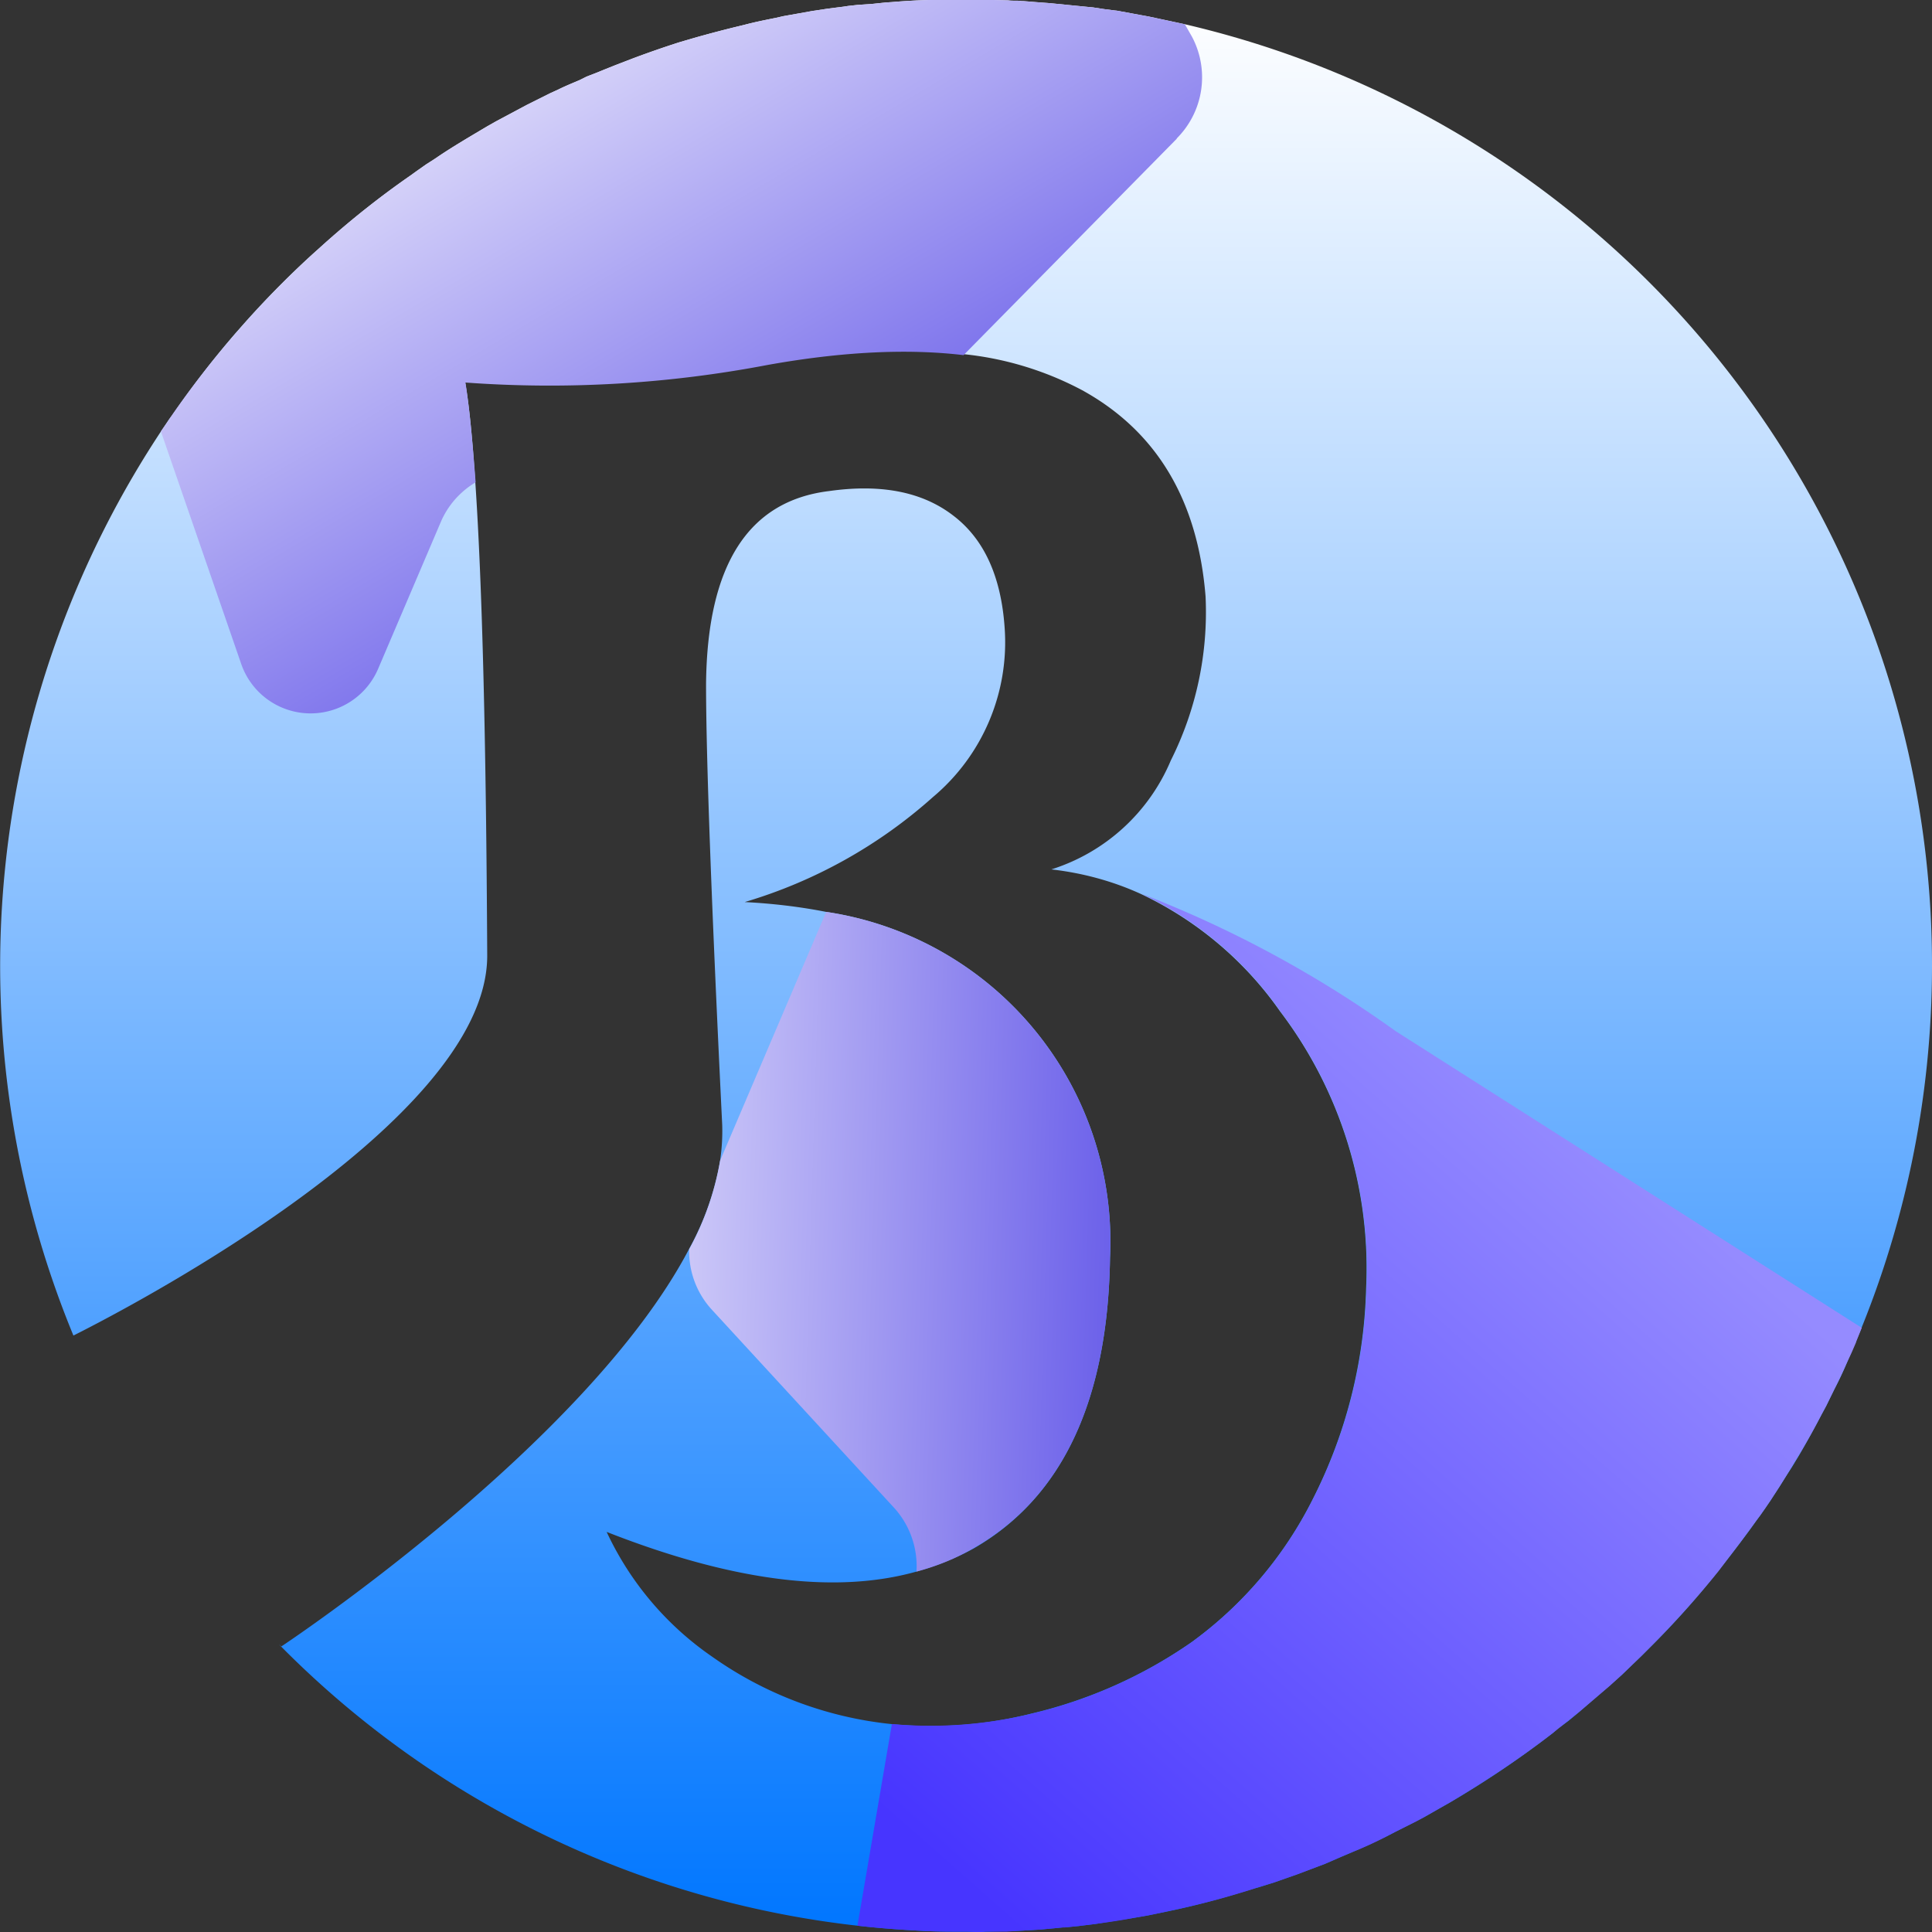
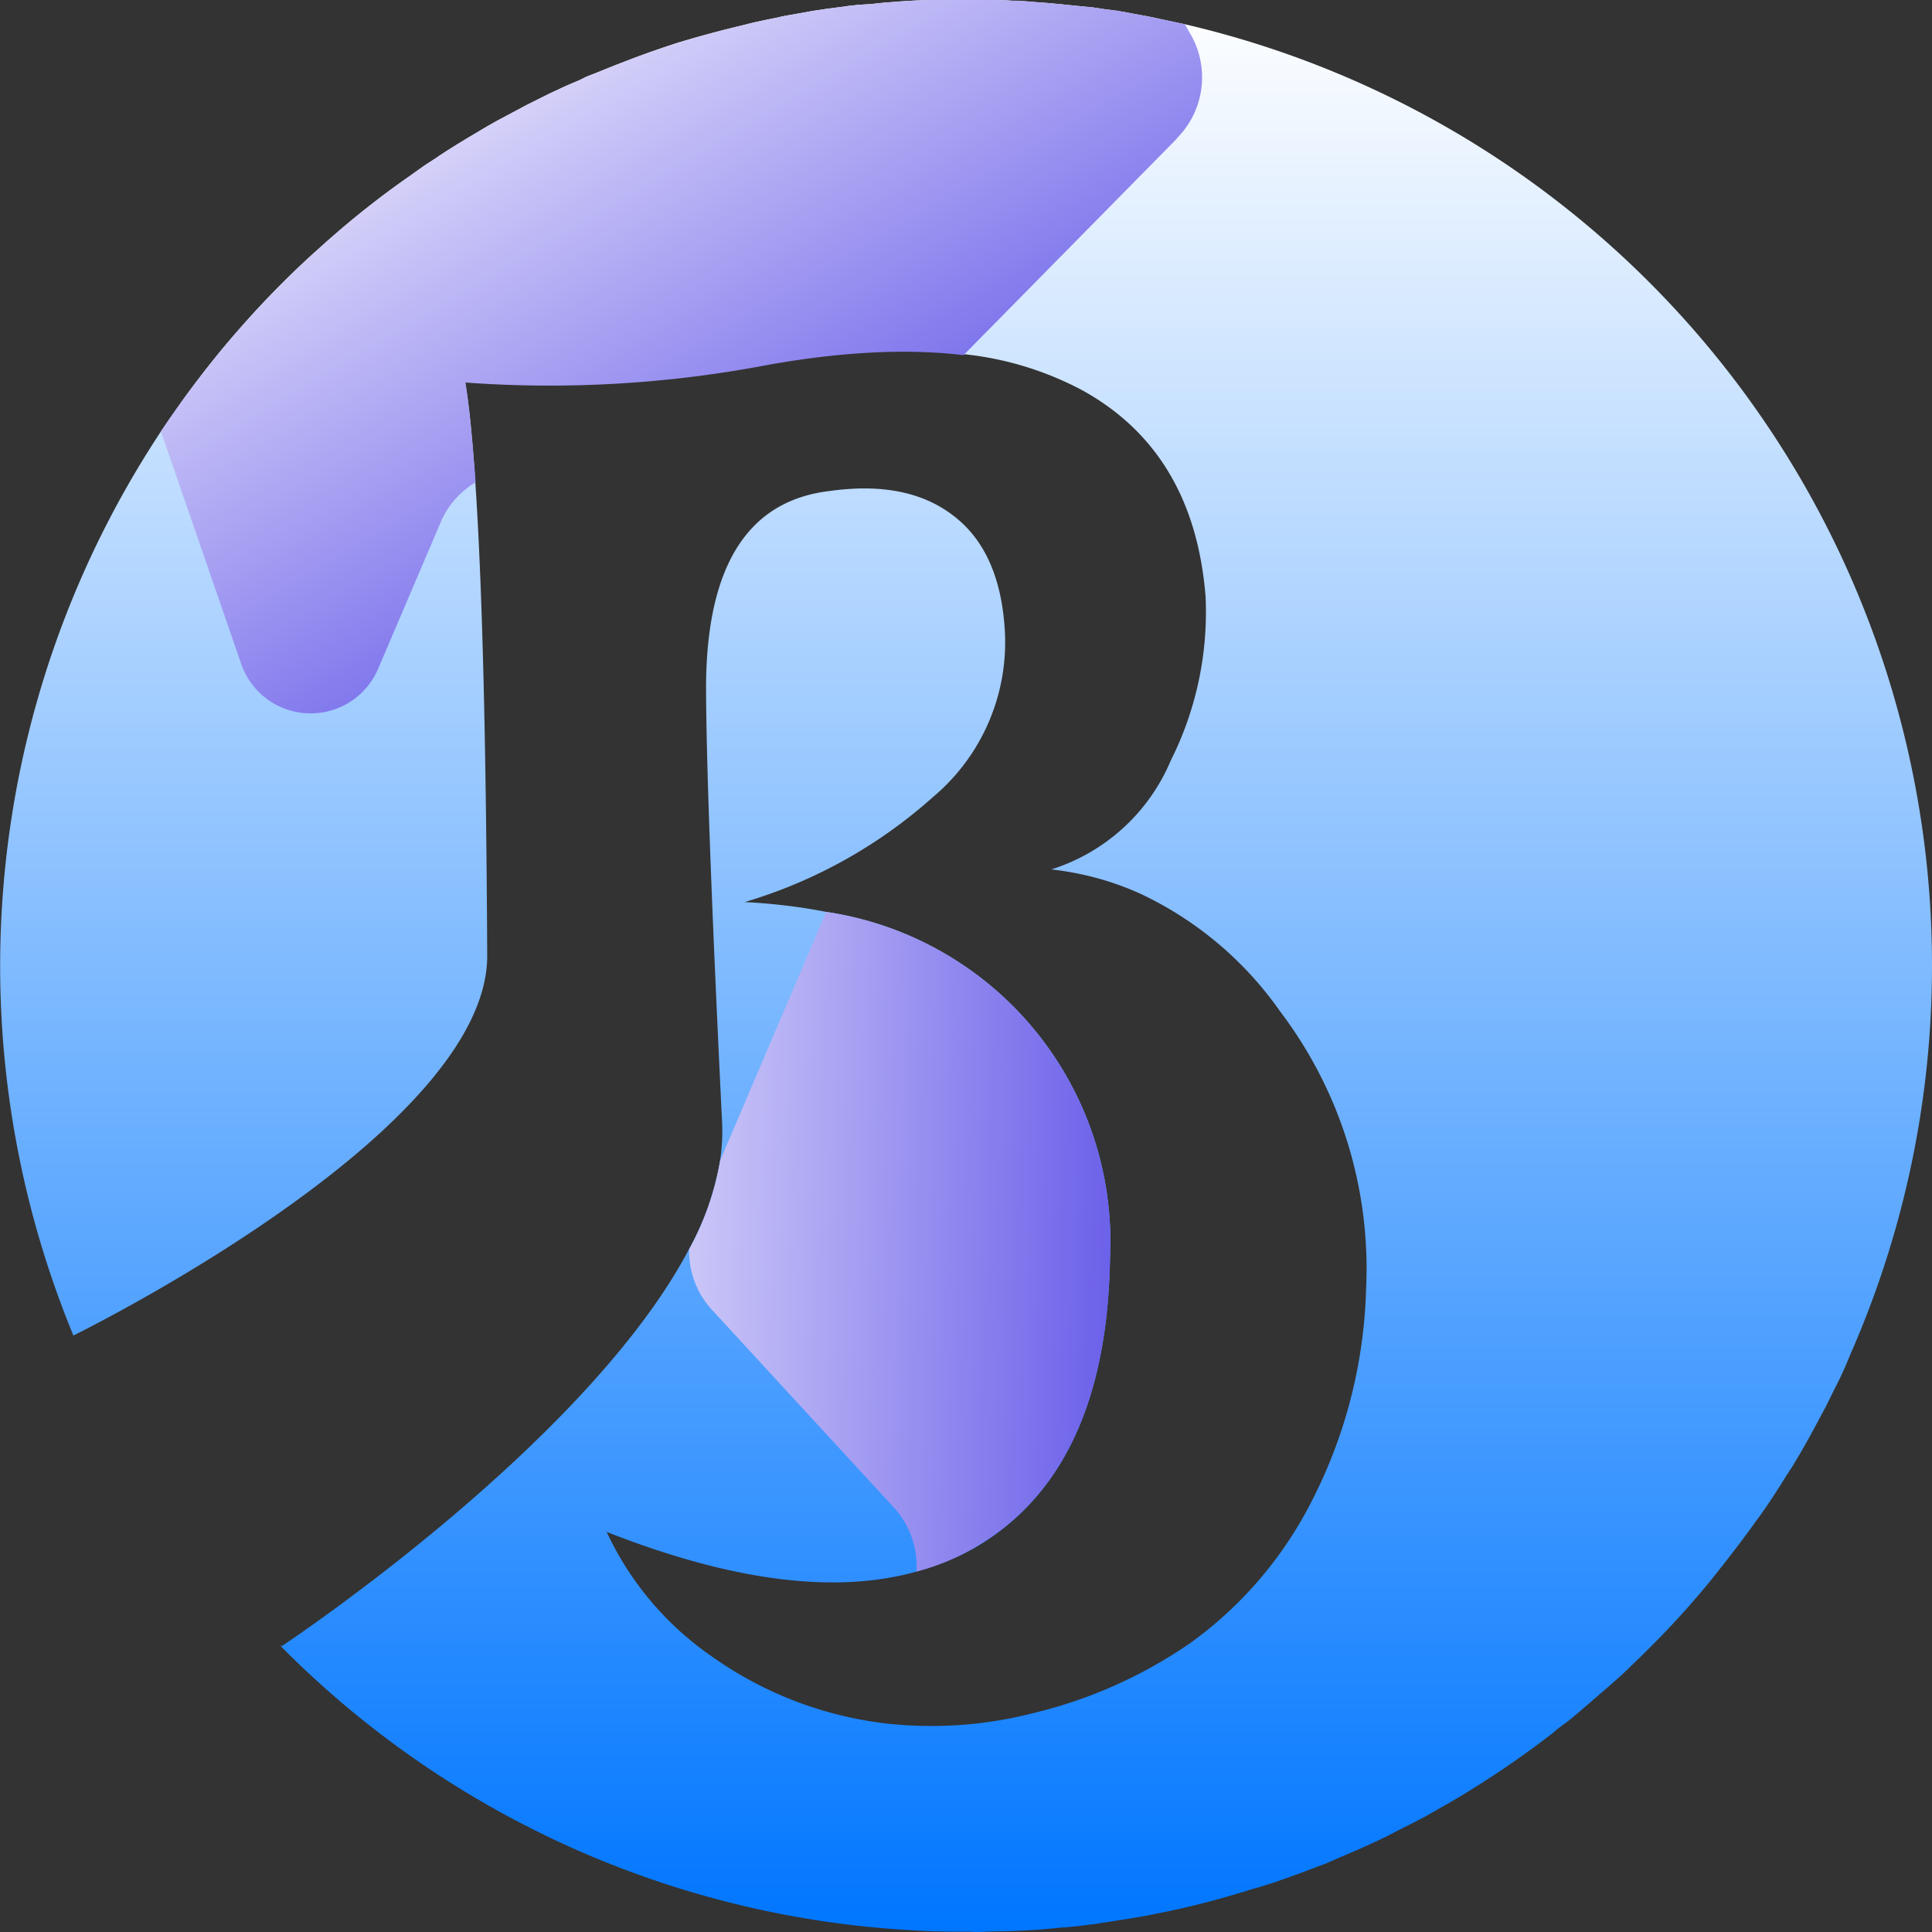
<svg xmlns="http://www.w3.org/2000/svg" width="55" height="55" fill="none">
  <rect width="100%" height="100%" fill="#333333" stroke="none" />
  <path d="M55 27.5a27.46 27.46 0 0 1-2.3 11l-.13.31a9.44 9.44 0 0 1-.35.74l-.23.47-.14.26a30.15 30.15 0 0 1-.64 1.16l-.2.33-.15.23-.2.32-.26.4-.15.22-.14.2-.09.12-.2.28a40 40 0 0 1-.62.82l-.29.37a24.37 24.37 0 0 1-1.98 2.21l-.2.2-.56.54-.34.3-.88.76-.3.25-.3.22-.15.13a27.4 27.4 0 0 1-2.92 1.97l-.3.17-.42.24-.25.13-.59.3-.27.14a24.3 24.3 0 0 1-.94.43l-.33.14-.46.2-.8.3-.28.1-.37.13-.48.15h-.01l-.5.15a23.26 23.26 0 0 1-2.42.6l-.19.04-.4.07-1.08.17-.49.06-.39.04h-.06l-.2.02-.43.04-.5.03-.47.02h-.13l-.48.01c-.15.02-.36 0-.54 0-.4 0-.8 0-1.2-.02l-.35-.02a27.4 27.4 0 0 1-18.01-8.14l.07.06s8.69-5.75 11.61-11.32c.43-.78.73-1.63.88-2.51.05-.34.07-.67.06-1.01-.31-6.34-.46-10.52-.46-12.55.03-3.39 1.2-5.22 3.5-5.5 1.48-.21 2.66.02 3.54.7.88.67 1.36 1.74 1.46 3.19a5.75 5.75 0 0 1-2.04 4.82 14 14 0 0 1-5.36 2.99c.78.04 1.56.13 2.32.28a9.49 9.49 0 0 1 8.08 9.84c-.06 4.07-1.36 6.83-3.88 8.28-.51.28-1.06.5-1.63.66-2.32.65-5.26.27-8.82-1.13a8.84 8.84 0 0 0 3 3.55 10.73 10.73 0 0 0 5.1 1.92c1.34.13 2.7.03 4-.3a13.34 13.34 0 0 0 4.55-2.03 11.27 11.27 0 0 0 3.45-4.07 14.02 14.02 0 0 0 1.52-6 12.1 12.1 0 0 0-2.45-7.89 10.09 10.09 0 0 0-3.96-3.34c-.81-.37-1.67-.6-2.55-.7a5.48 5.48 0 0 0 3.4-3.1 9.42 9.42 0 0 0 .99-4.67c-.22-2.74-1.39-4.7-3.51-5.87a9.17 9.17 0 0 0-3.4-1.03c-1.59-.18-3.45-.1-5.57.28-2.83.55-5.72.72-8.6.51.12.68.21 1.63.29 2.84.2 2.94.31 7.43.34 13.48.03 4.9-11.06 10.47-11.78 10.83a27.58 27.58 0 0 1 2.6-25.9c.07-.1.13-.2.2-.28A26.65 26.65 0 0 1 6.7 9.49l.22-.25c.62-.7 1.28-1.37 1.97-2L9.16 7c.8-.72 1.64-1.39 2.52-2l.18-.13.27-.19.25-.16c.48-.33.98-.62 1.48-.92l.25-.14.88-.47.3-.15.38-.19.22-.1c.2-.1.4-.18.61-.27l.2-.1.26-.1.27-.11.2-.08.1-.04.52-.2c.43-.16.86-.31 1.3-.45l.41-.12a34 34 0 0 1 1.42-.37c.3-.08.6-.14.9-.2l.22-.05.84-.15.4-.06.23-.03.24-.03.13-.02.27-.03.43-.03.38-.04.16-.01c.35-.03.7-.05 1.06-.06h1.86l.4.01c.13.02.25 0 .38.02h.04l.37.03.4.03L31 .2l.11.01.33.05.39.05.38.07.27.05.22.04 1.03.22A27.5 27.5 0 0 1 55 27.5Z" fill="url(#a)" />
  <path fill-rule="evenodd" clip-rule="evenodd" d="M31.6 35.8c-.06 4.07-1.36 6.83-3.88 8.27-.51.3-1.06.52-1.63.67a2.47 2.47 0 0 0-.64-1.82l-5.18-5.63a2.45 2.45 0 0 1-.65-1.73c.43-.78.73-1.64.88-2.52l3.02-7.08a9.49 9.49 0 0 1 8.08 9.84Z" fill="url(#b)" />
-   <path d="m52.84 38.2.16-.4-13.26-8.44a32.47 32.47 0 0 0-7.25-3.92 10.1 10.1 0 0 1 3.96 3.35 12.1 12.1 0 0 1 2.45 7.88c-.05 2.09-.57 4.14-1.52 6a11.27 11.27 0 0 1-3.44 4.07 13.33 13.33 0 0 1-4.55 2.04c-1.31.32-2.66.42-4 .3l-.98 5.74c.51.06 1.03.1 1.54.13l.35.02c.4.02.8.02 1.2.02.18 0 .39.02.54 0h.61l.47-.03.5-.03.43-.04.2-.02h.06l.4-.04.48-.06c.36-.05.72-.1 1.07-.17l.41-.07.2-.04.37-.08a23.23 23.23 0 0 0 2.54-.67l.49-.15.37-.13.29-.1.79-.3.46-.2.33-.14a10.2 10.2 0 0 0 .94-.43l.27-.14.6-.3.24-.13.42-.24.3-.17c1.01-.6 1.99-1.25 2.92-1.97l.16-.13.28-.22.31-.25.88-.75.34-.31.55-.53.2-.2a27.29 27.29 0 0 0 2-2.22l.28-.37a39.9 39.9 0 0 0 .82-1.1l.09-.12.14-.2.15-.22.26-.4.2-.32.14-.23.2-.33a18.35 18.35 0 0 0 .65-1.16l.14-.26.23-.47a13.73 13.73 0 0 0 .35-.74l.14-.3.13-.3Z" fill="url(#c)" />
  <path fill-rule="evenodd" clip-rule="evenodd" d="m33.5 3.95-6.07 6.16c-1.6-.19-3.46-.1-5.58.28-2.83.54-5.72.71-8.6.5.11.69.2 1.64.29 2.84-.45.27-.8.67-1 1.15l-1.78 4.17a2.09 2.09 0 0 1-3.89-.14l-2.29-6.63.12-.17.18-.27a26.64 26.64 0 0 1 1.83-2.35l.22-.25c.62-.7 1.28-1.37 1.97-2L9.16 7c.8-.72 1.64-1.39 2.52-2l.18-.13.27-.19.25-.16c.48-.33.98-.62 1.49-.92l.24-.14.88-.47.3-.15.38-.19.22-.1c.2-.1.4-.18.61-.27l.2-.1.26-.1.27-.11.2-.08.1-.04.52-.2c.43-.16.86-.31 1.3-.45l.41-.12a34.03 34.03 0 0 1 1.42-.37c.3-.08.6-.14.9-.2l.22-.05.84-.15.4-.06.23-.03.24-.03.13-.02.27-.03.43-.03.38-.04.16-.01c.35-.03.7-.05 1.06-.06h1.86l.4.01c.13.02.25 0 .38.02h.04l.37.03.4.03L31 .2l.11.01.33.05.39.05.38.07.27.05.22.04 1.03.22.2.35a2.46 2.46 0 0 1-.43 2.9Z" fill="url(#d)" />
  <defs>
    <linearGradient id="a" x1="27.5" y1="0" x2="27.5" y2="55" gradientUnits="userSpaceOnUse">
      <stop offset="0" stop-color="#fff" />
      <stop offset="1" stop-color="#0076FF" />
    </linearGradient>
    <linearGradient id="b" x1="13.06" y1="33.37" x2="33.18" y2="33.98" gradientUnits="userSpaceOnUse">
      <stop stop-color="#00FF38" />
      <stop offset="0" stop-color="#fff" />
      <stop offset="1" stop-color="#6054E8" />
    </linearGradient>
    <linearGradient id="c" x1="29" y1="55" x2="47.51" y2="34.01" gradientUnits="userSpaceOnUse">
      <stop stop-color="#4735FF" />
      <stop offset="1" stop-color="#958BFF" />
    </linearGradient>
    <linearGradient id="d" x1="7.42" y1="0" x2="19.41" y2="20.31" gradientUnits="userSpaceOnUse">
      <stop stop-color="#fff" />
      <stop offset="1" stop-color="#6054E8" />
    </linearGradient>
  </defs>
</svg>